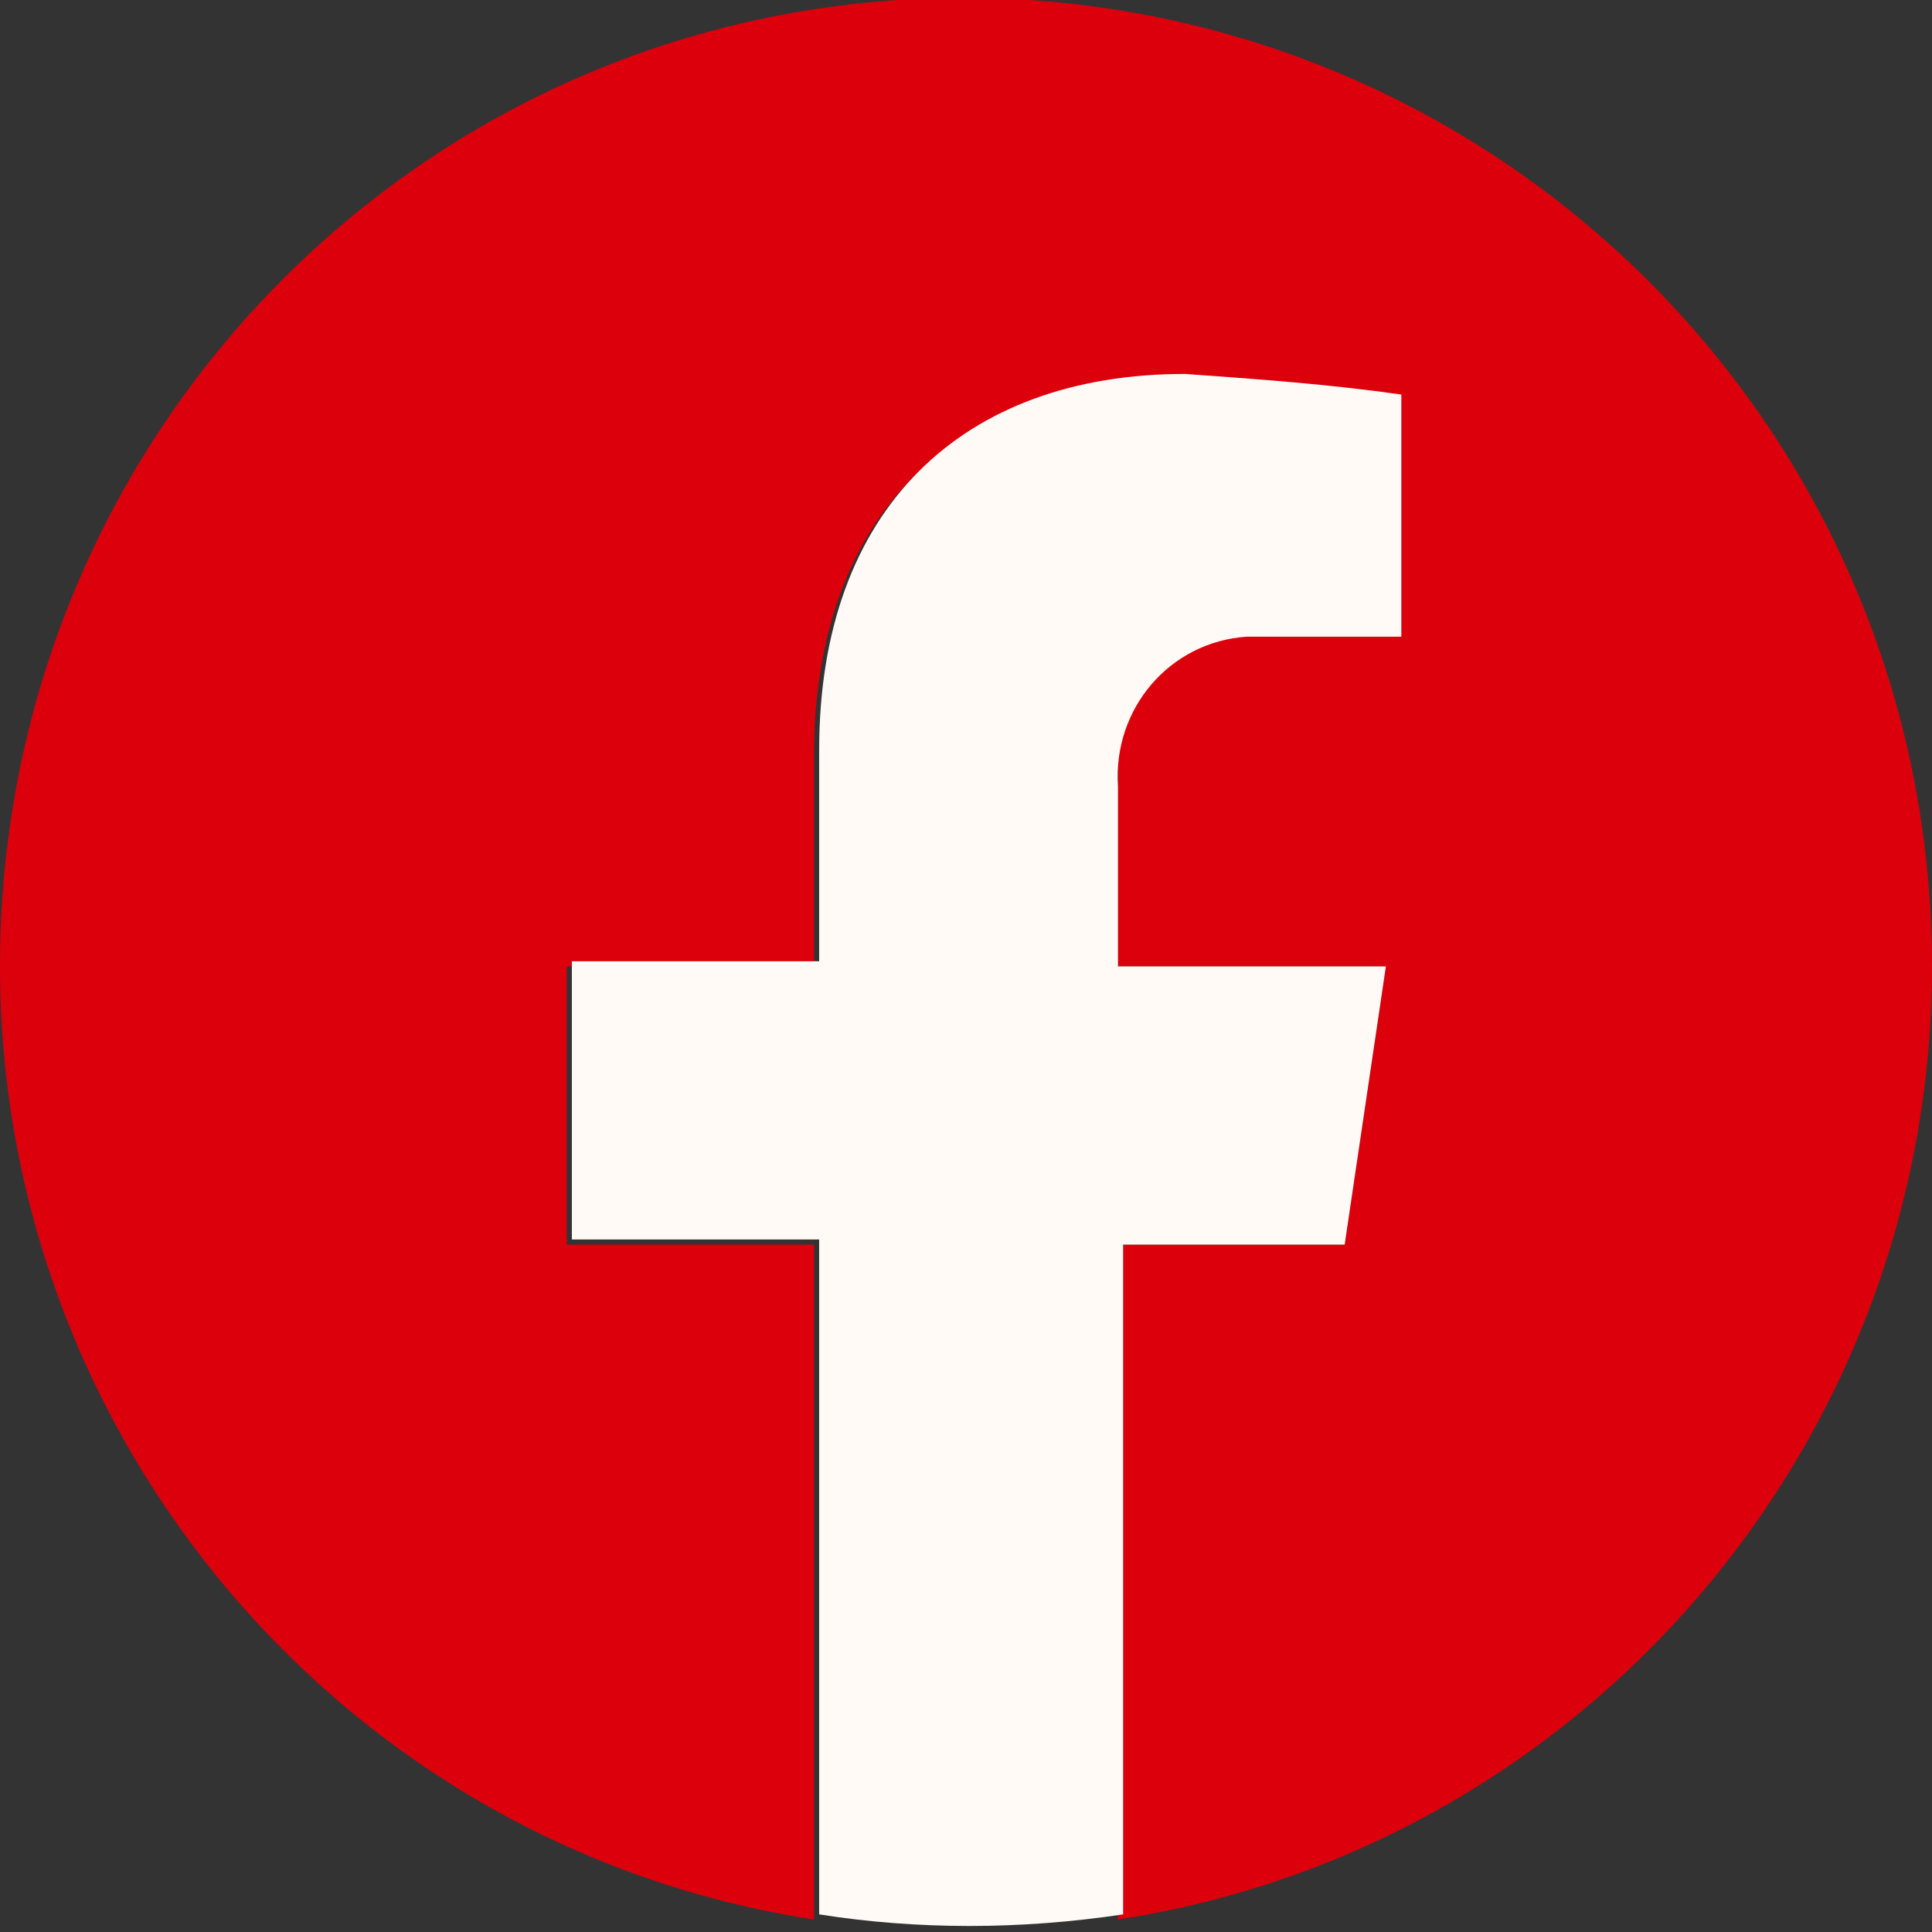
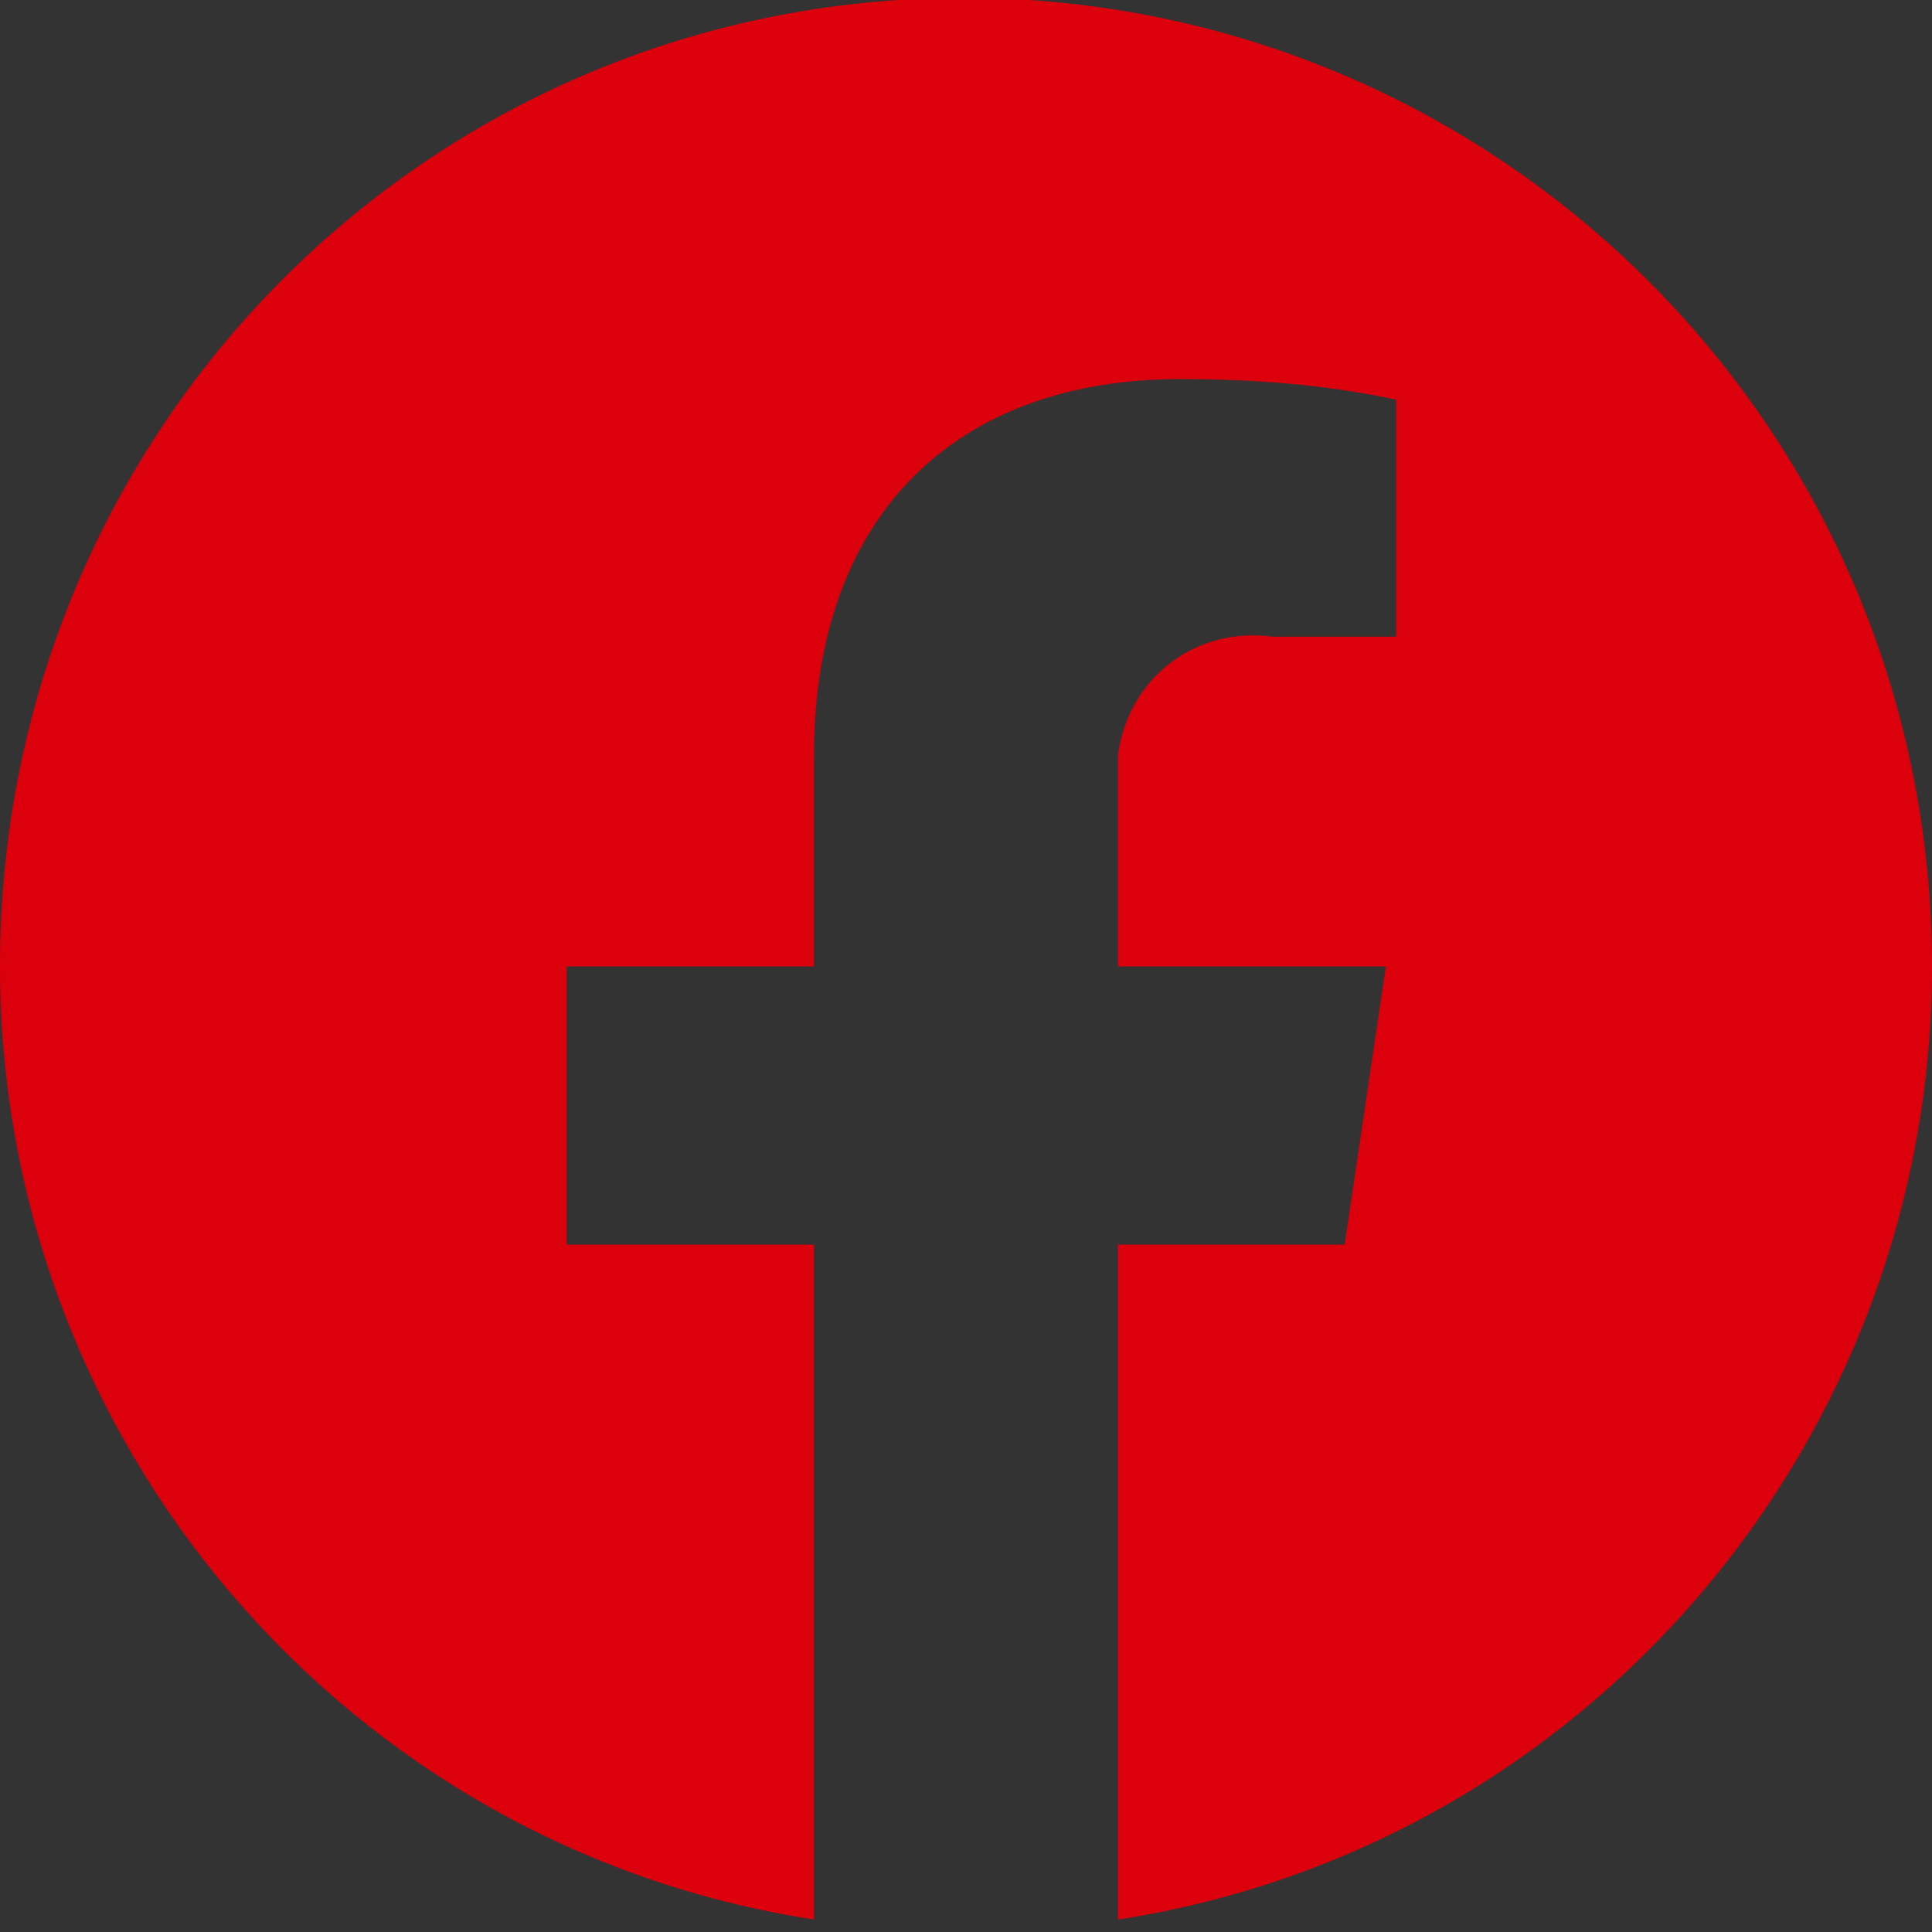
<svg xmlns="http://www.w3.org/2000/svg" version="1.1" id="レイヤー_1" x="0px" y="0px" viewBox="0 0 37.5 37.5" style="enable-background:new 0 0 37.5 37.5;" xml:space="preserve">
  <rect x="0" y="0" width="37.5" height="37.5" fill="#333333" stroke="none" />
  <style type="text/css">
	.st0{fill:#DC000C;}
	.st1{fill:#FFFAF5;}
</style>
  <g id="グループ_57" transform="translate(-2 -1.542)">
    <path id="パス_181" class="st0" d="M39.5,20.3c0-10.4-8.4-18.8-18.8-18.8S2,9.9,2,20.3c0,9.2,6.7,17.1,15.8,18.5V25.7h-4.8v-5.4   h4.8v-4.1c0-4.7,2.8-7.3,7.1-7.3c1.4,0,2.8,0.1,4.2,0.4v4.6h-2.4c-1.5-0.2-2.8,0.8-3,2.3c0,0.2,0,0.4,0,0.6v3.5h5.2l-0.8,5.4h-4.4   v13.1C32.8,37.4,39.5,29.5,39.5,20.3" />
-     <path id="パス_182" class="st1" d="M28.1,25.7l0.8-5.4h-5.2v-3.5c-0.1-1.5,1-2.8,2.5-2.9c0.2,0,0.4,0,0.6,0h2.4V9.2   c-1.4-0.2-2.8-0.3-4.2-0.4c-4.3,0-7.1,2.6-7.1,7.3v4.1h-4.8v5.4h4.8v13.1c1.9,0.3,3.9,0.3,5.9,0V25.7H28.1z" />
  </g>
</svg>